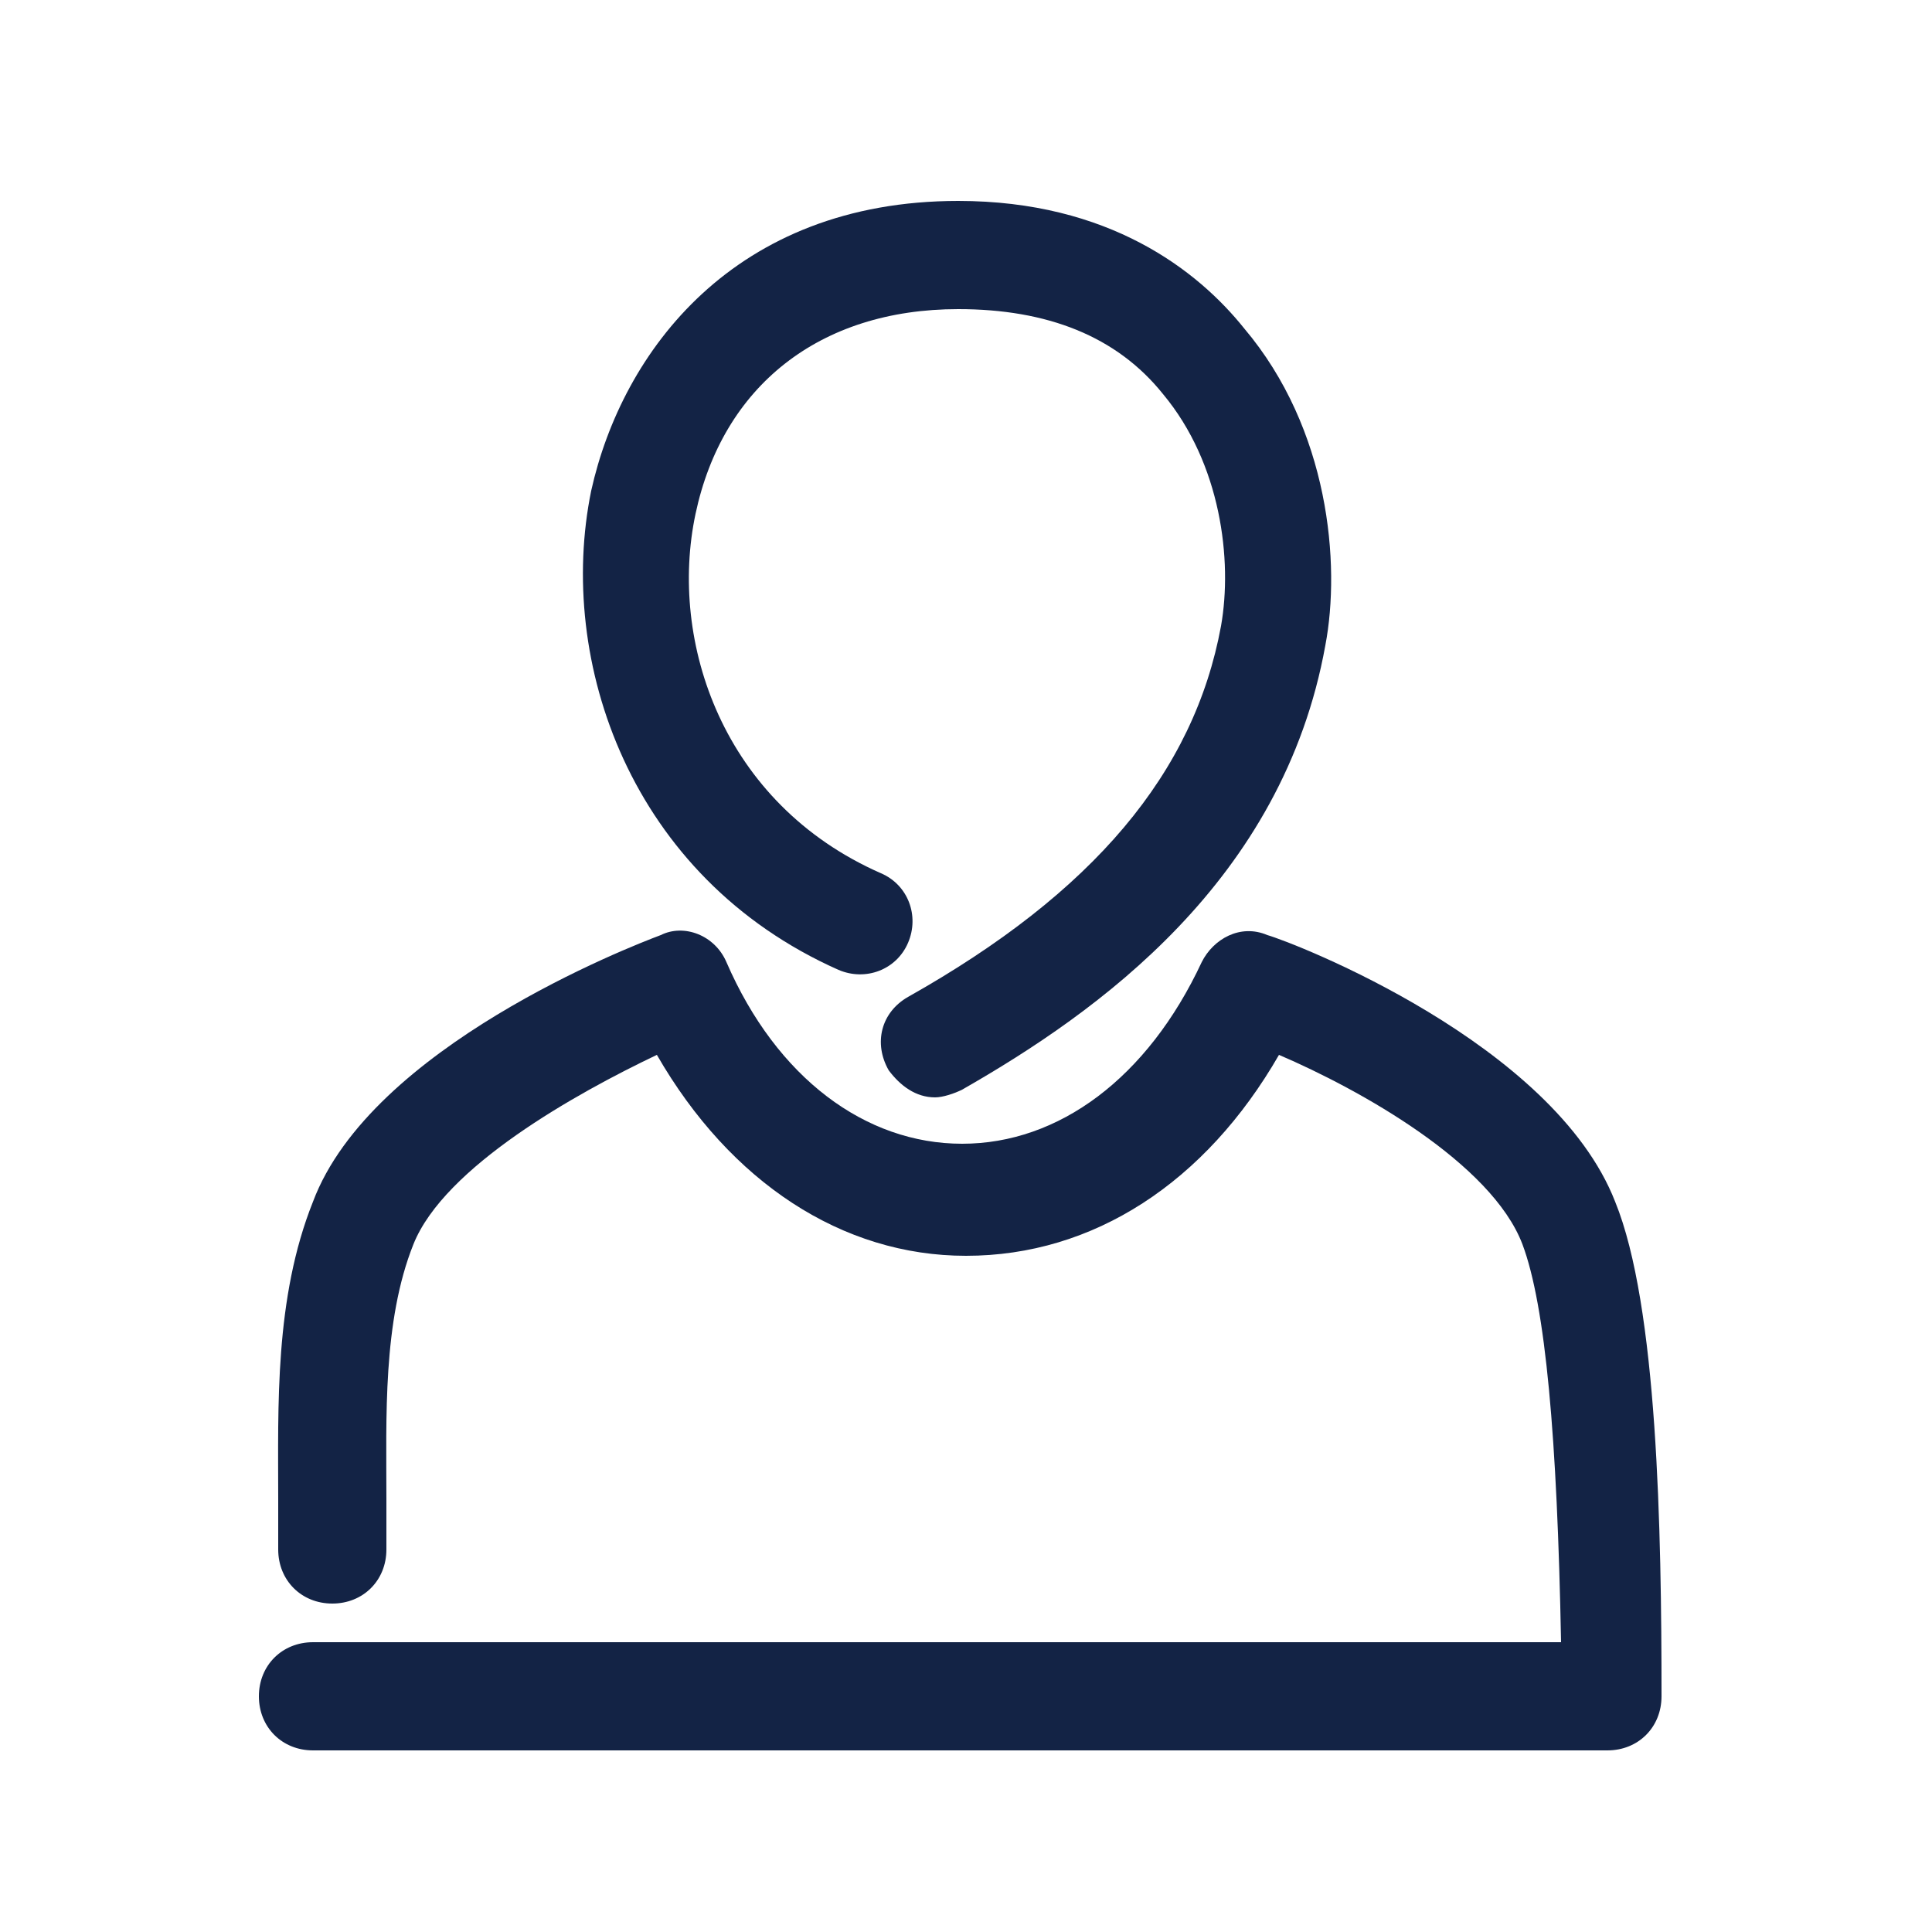
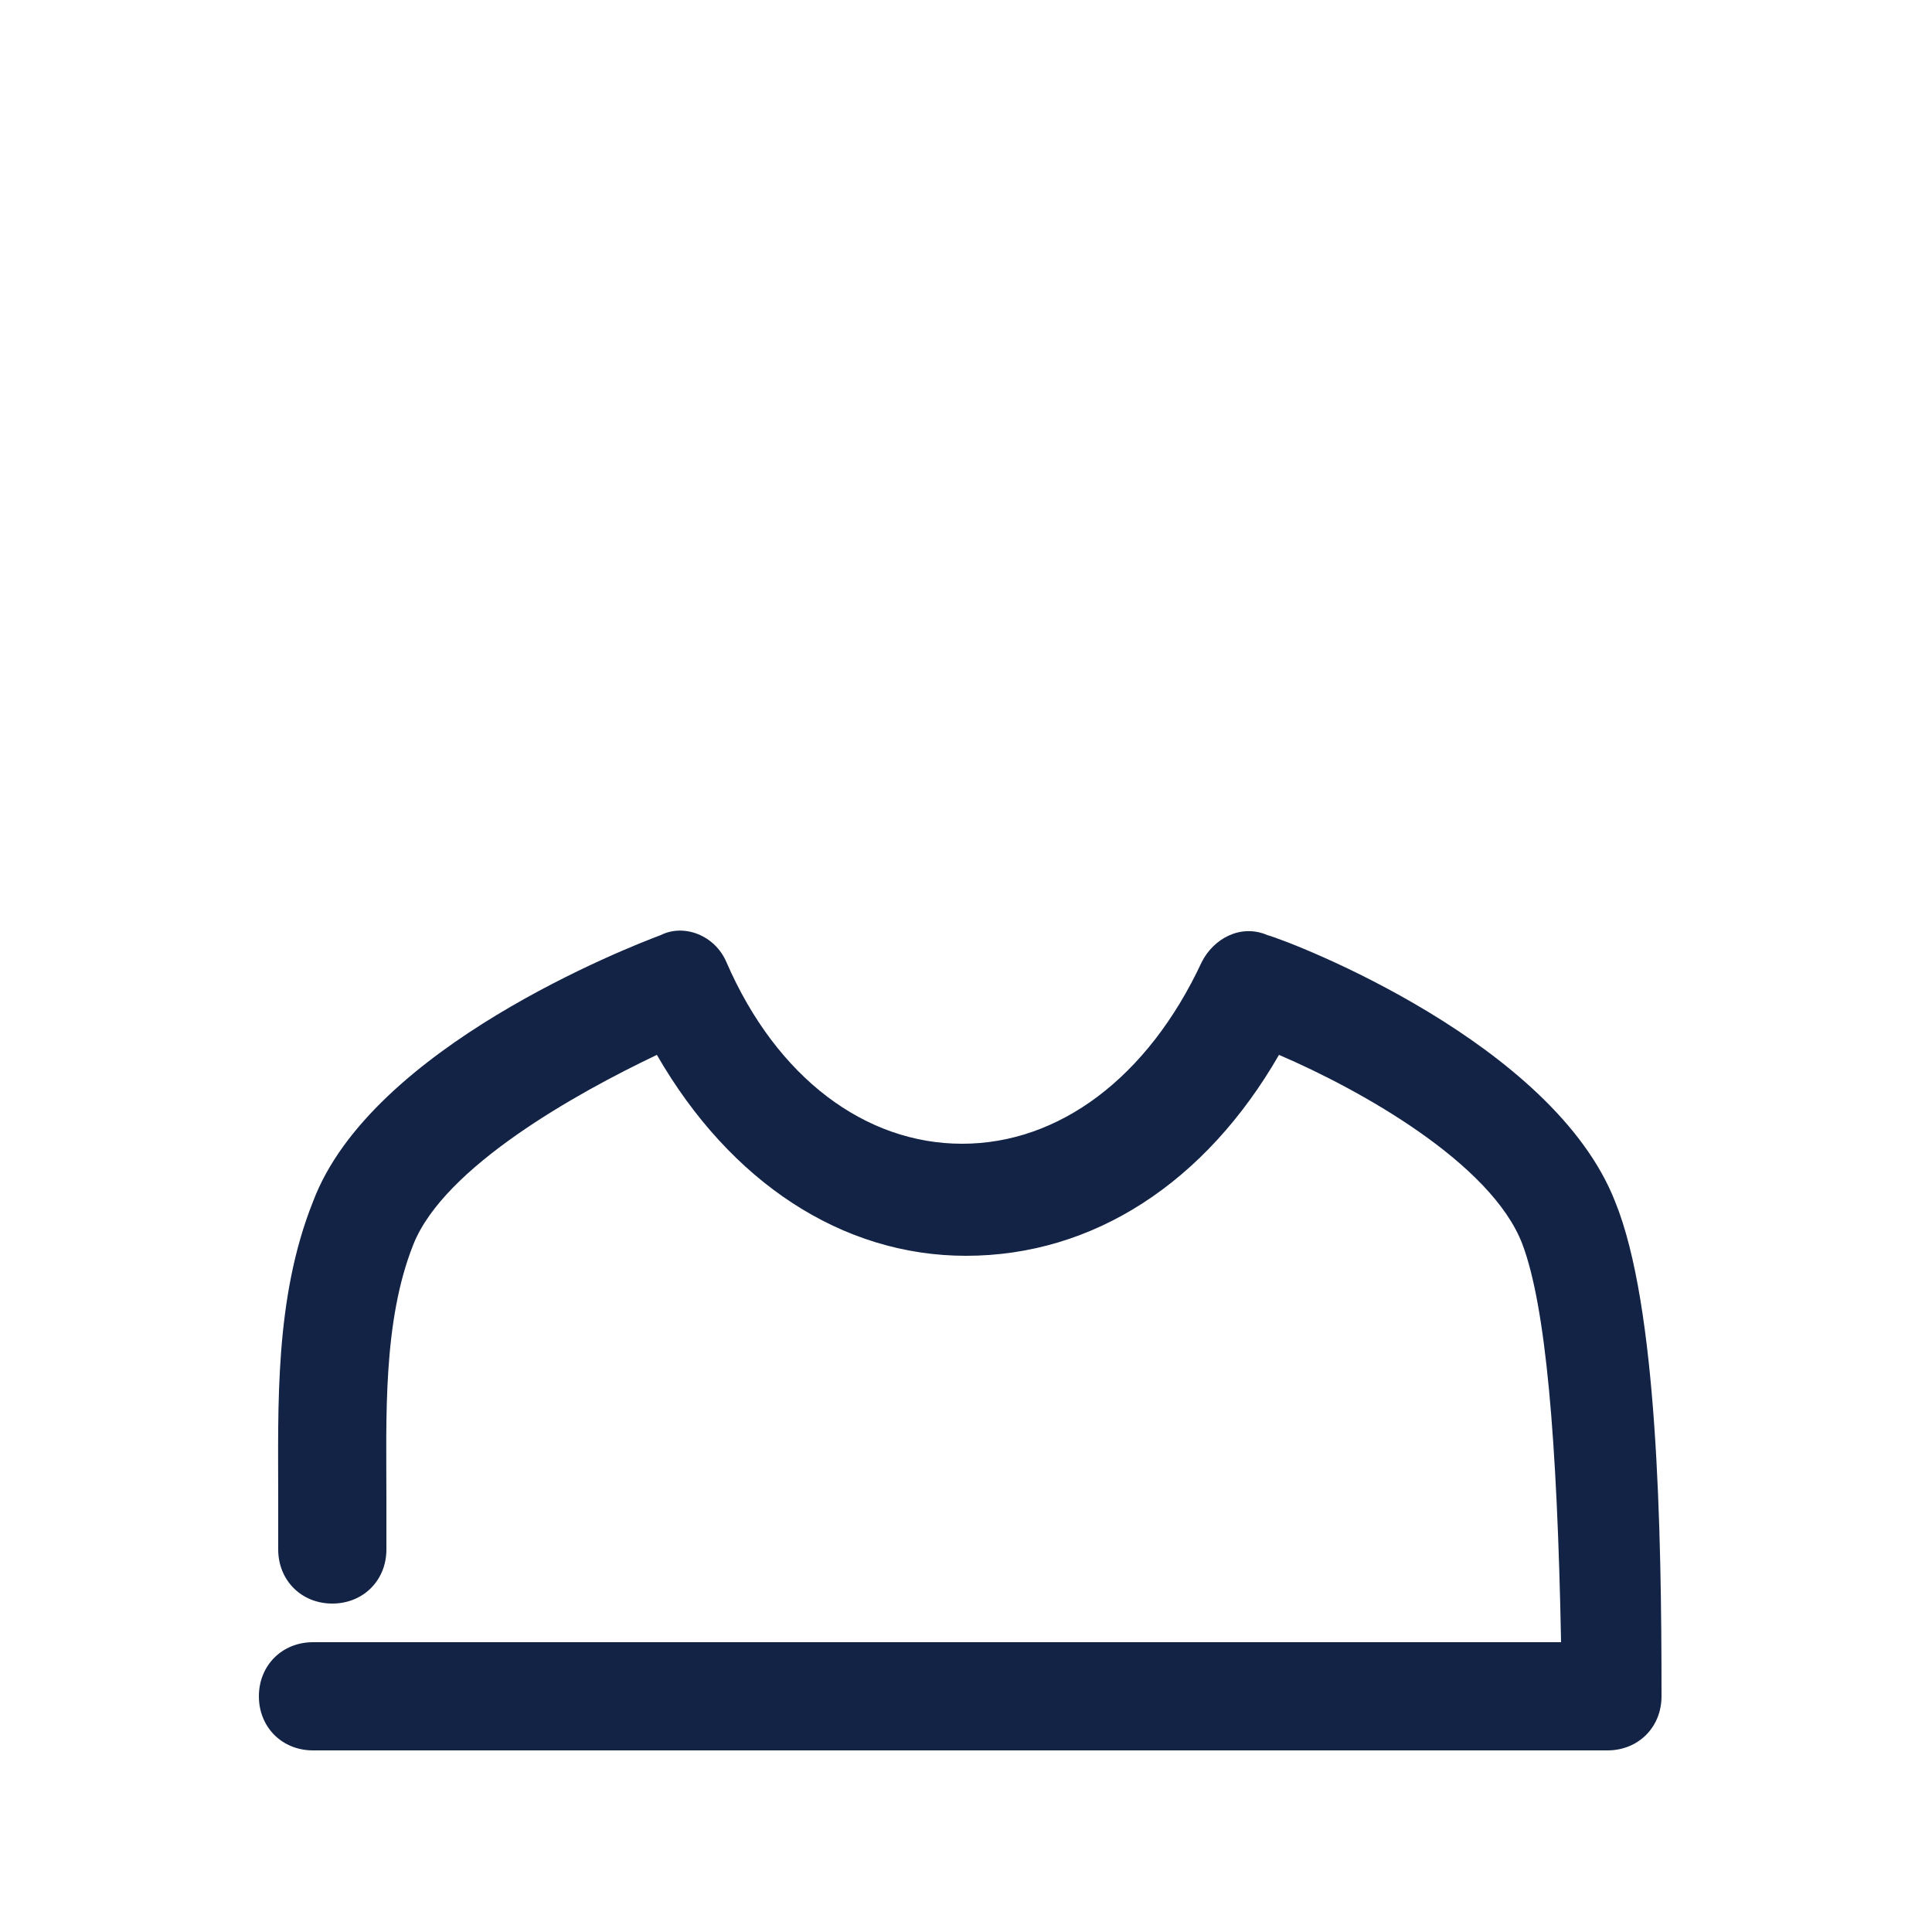
<svg xmlns="http://www.w3.org/2000/svg" version="1.1" id="Calque_1" x="0px" y="0px" viewBox="0 0 50 50" style="enable-background:new 0 0 50 50;" xml:space="preserve">
  <style type="text/css">
	.st0{fill:#132345;}
</style>
  <g>
    <g>
-       <path class="st0" d="M21.7,25.1c0.7,0.3,1.5,0,1.8-0.7c0.3-0.7,0-1.5-0.7-1.8c-4.1-1.8-5.5-6-4.8-9.3C18.7,10,21.2,8,24.8,8    c2.3,0,4.1,0.7,5.3,2.2c1.5,1.8,1.8,4.3,1.5,6c-0.7,3.8-3.3,6.9-8.1,9.6c-0.7,0.4-0.9,1.2-0.5,1.9c0.3,0.4,0.7,0.7,1.2,0.7    c0.2,0,0.5-0.1,0.7-0.2c3.5-2,8.3-5.4,9.4-11.5c0.4-2.1,0.1-5.6-2.1-8.2C31,7,28.7,5.2,24.8,5.2c-5.8,0-8.7,3.9-9.5,7.5    C14.4,17.1,16.3,22.7,21.7,25.1z" />
      <path class="st0" d="M41.8,31.1c-1.6-4.1-8.3-6.7-9-6.9c-0.7-0.3-1.4,0.1-1.7,0.7c-1.4,3-3.7,4.7-6.2,4.7c-2.5,0-4.8-1.7-6.1-4.7    c-0.3-0.7-1.1-1-1.7-0.7c-0.8,0.3-7.5,2.9-9,6.9c-1,2.5-0.9,5.3-0.9,7.7c0,0.4,0,0.9,0,1.3c0,0.8,0.6,1.4,1.4,1.4    c0.8,0,1.4-0.6,1.4-1.4c0-0.4,0-0.9,0-1.3c0-2.1-0.1-4.6,0.7-6.6c0.8-2,4.2-3.9,6.3-4.9c1.9,3.3,4.8,5.2,8,5.2c0,0,0,0,0,0    c3.3,0,6.2-1.9,8.1-5.2c2.1,0.9,5.5,2.8,6.3,4.9c0.6,1.6,0.9,5,1,10.3H8.1c-0.8,0-1.4,0.6-1.4,1.4c0,0.8,0.6,1.4,1.4,1.4h33.5    c0.8,0,1.4-0.6,1.4-1.4C43,39.6,42.9,33.8,41.8,31.1z" />
    </g>
  </g>
</svg>